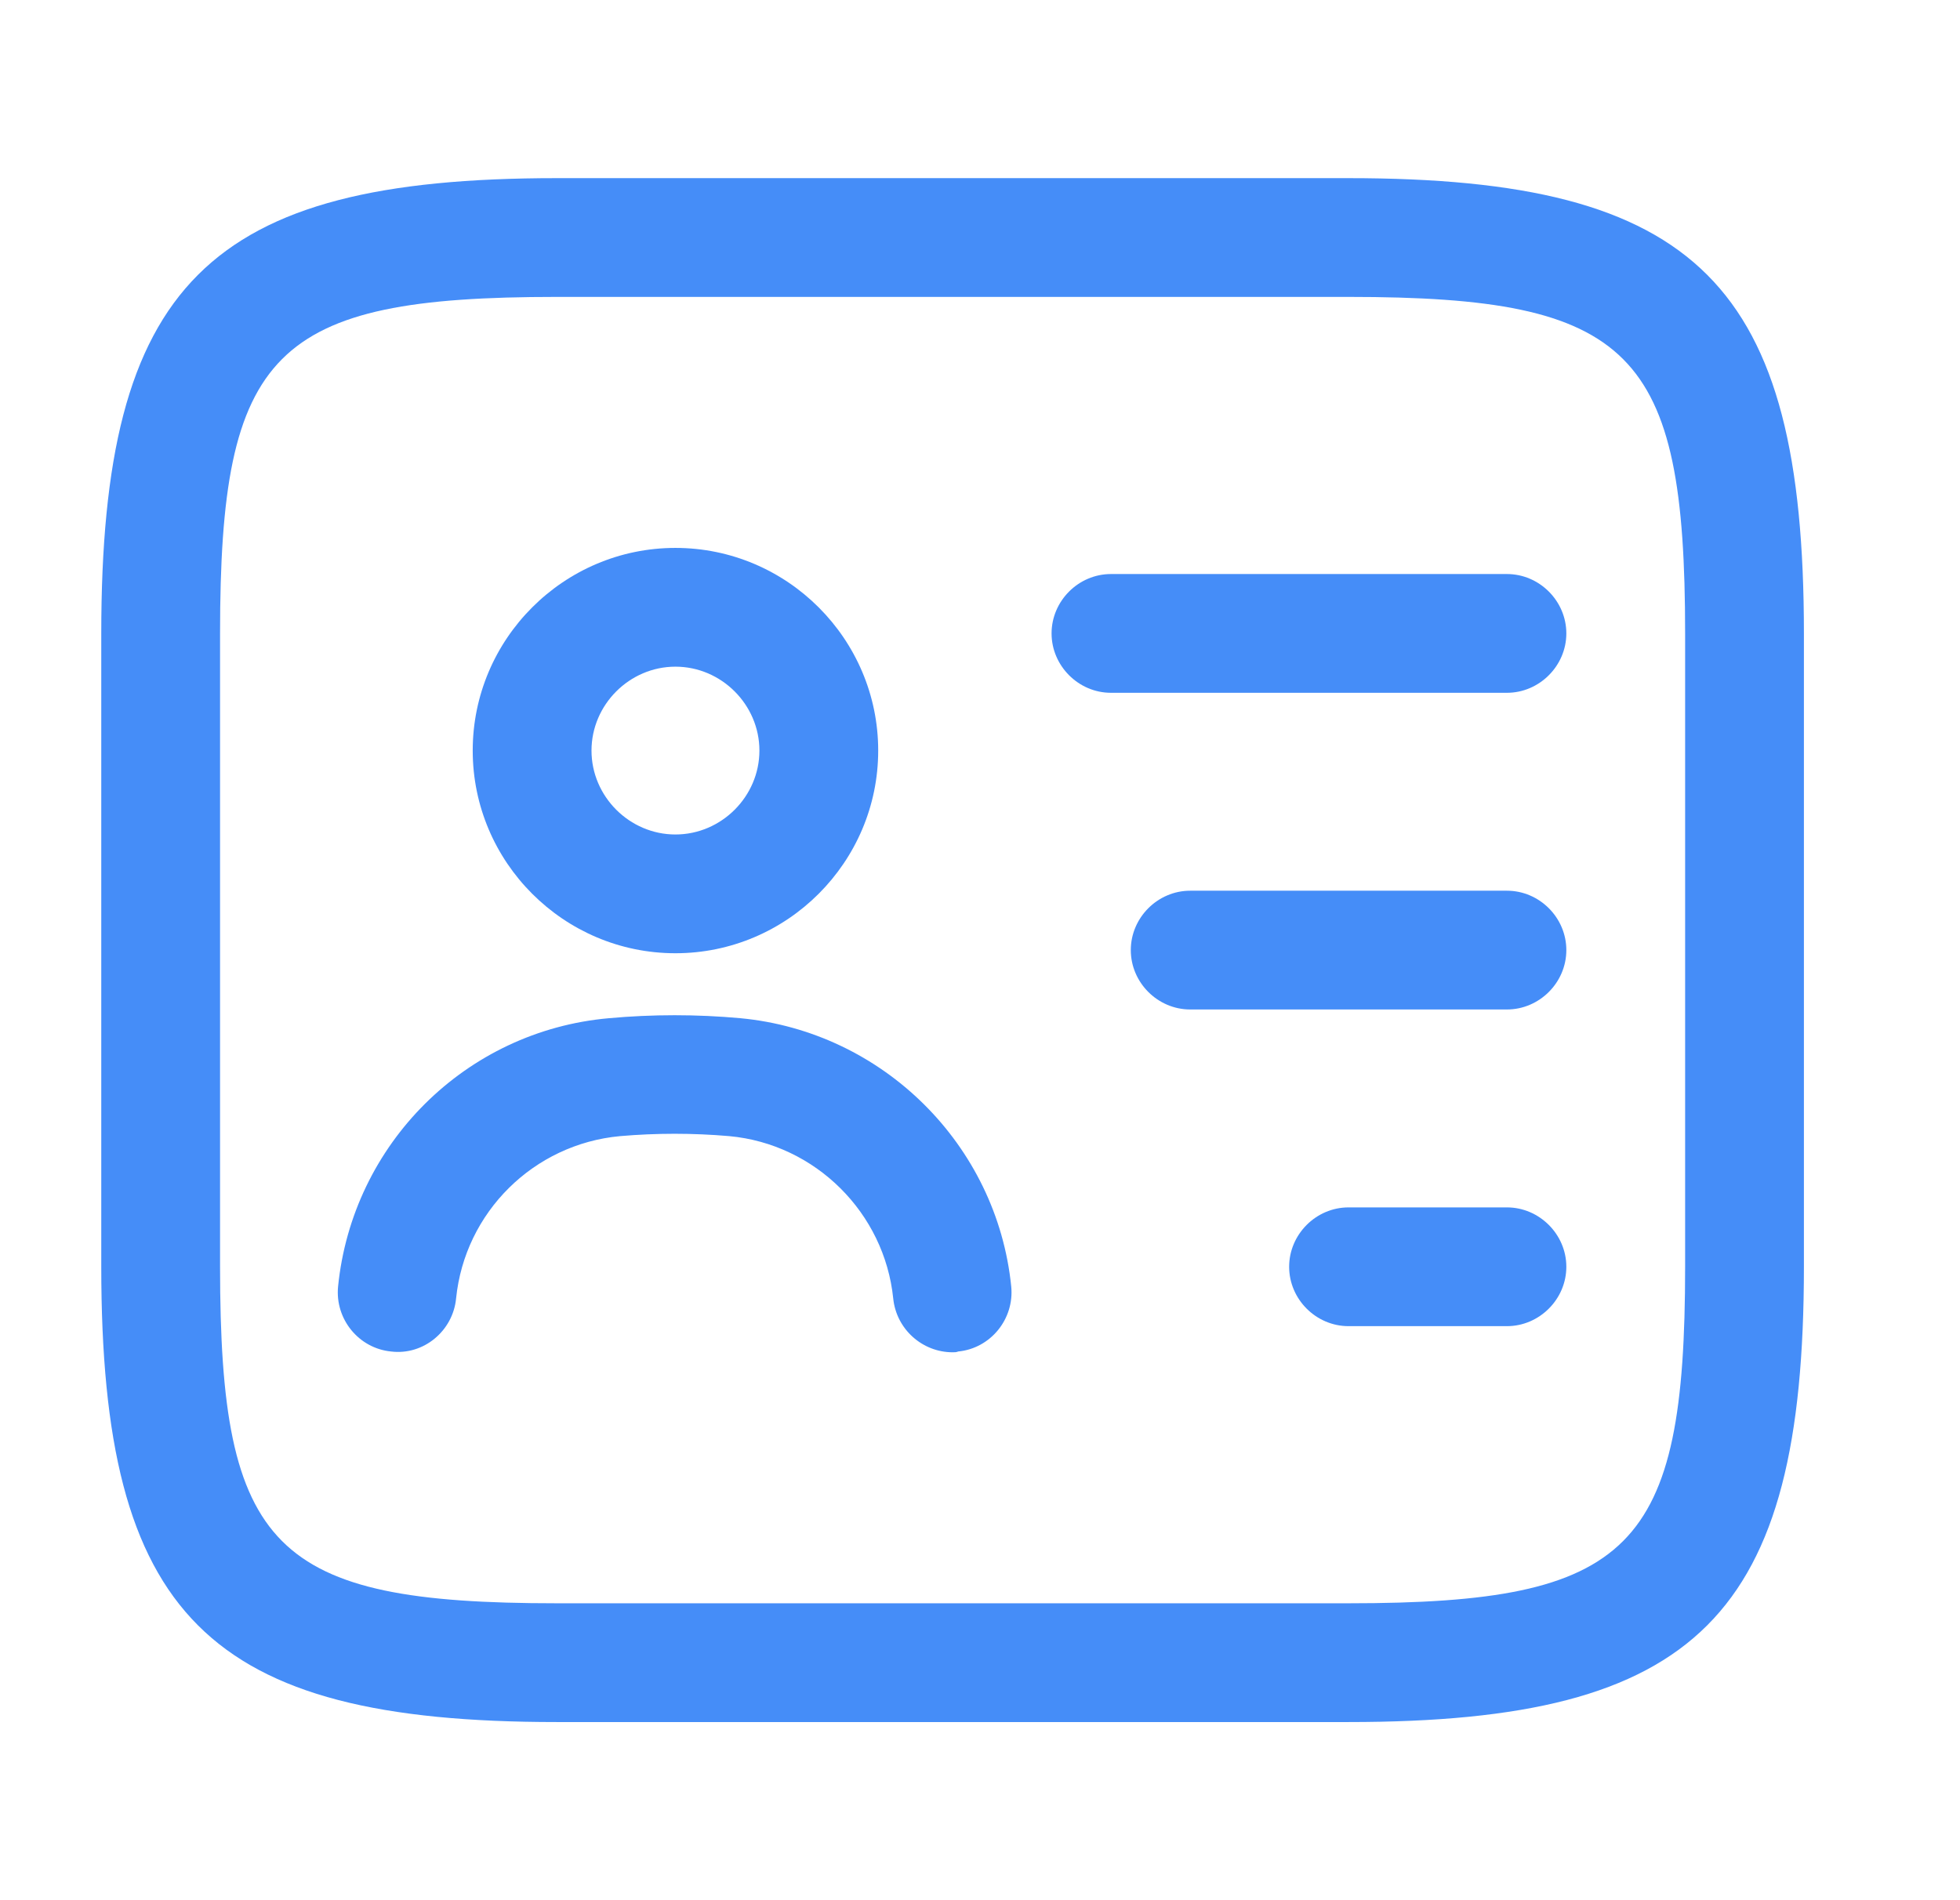
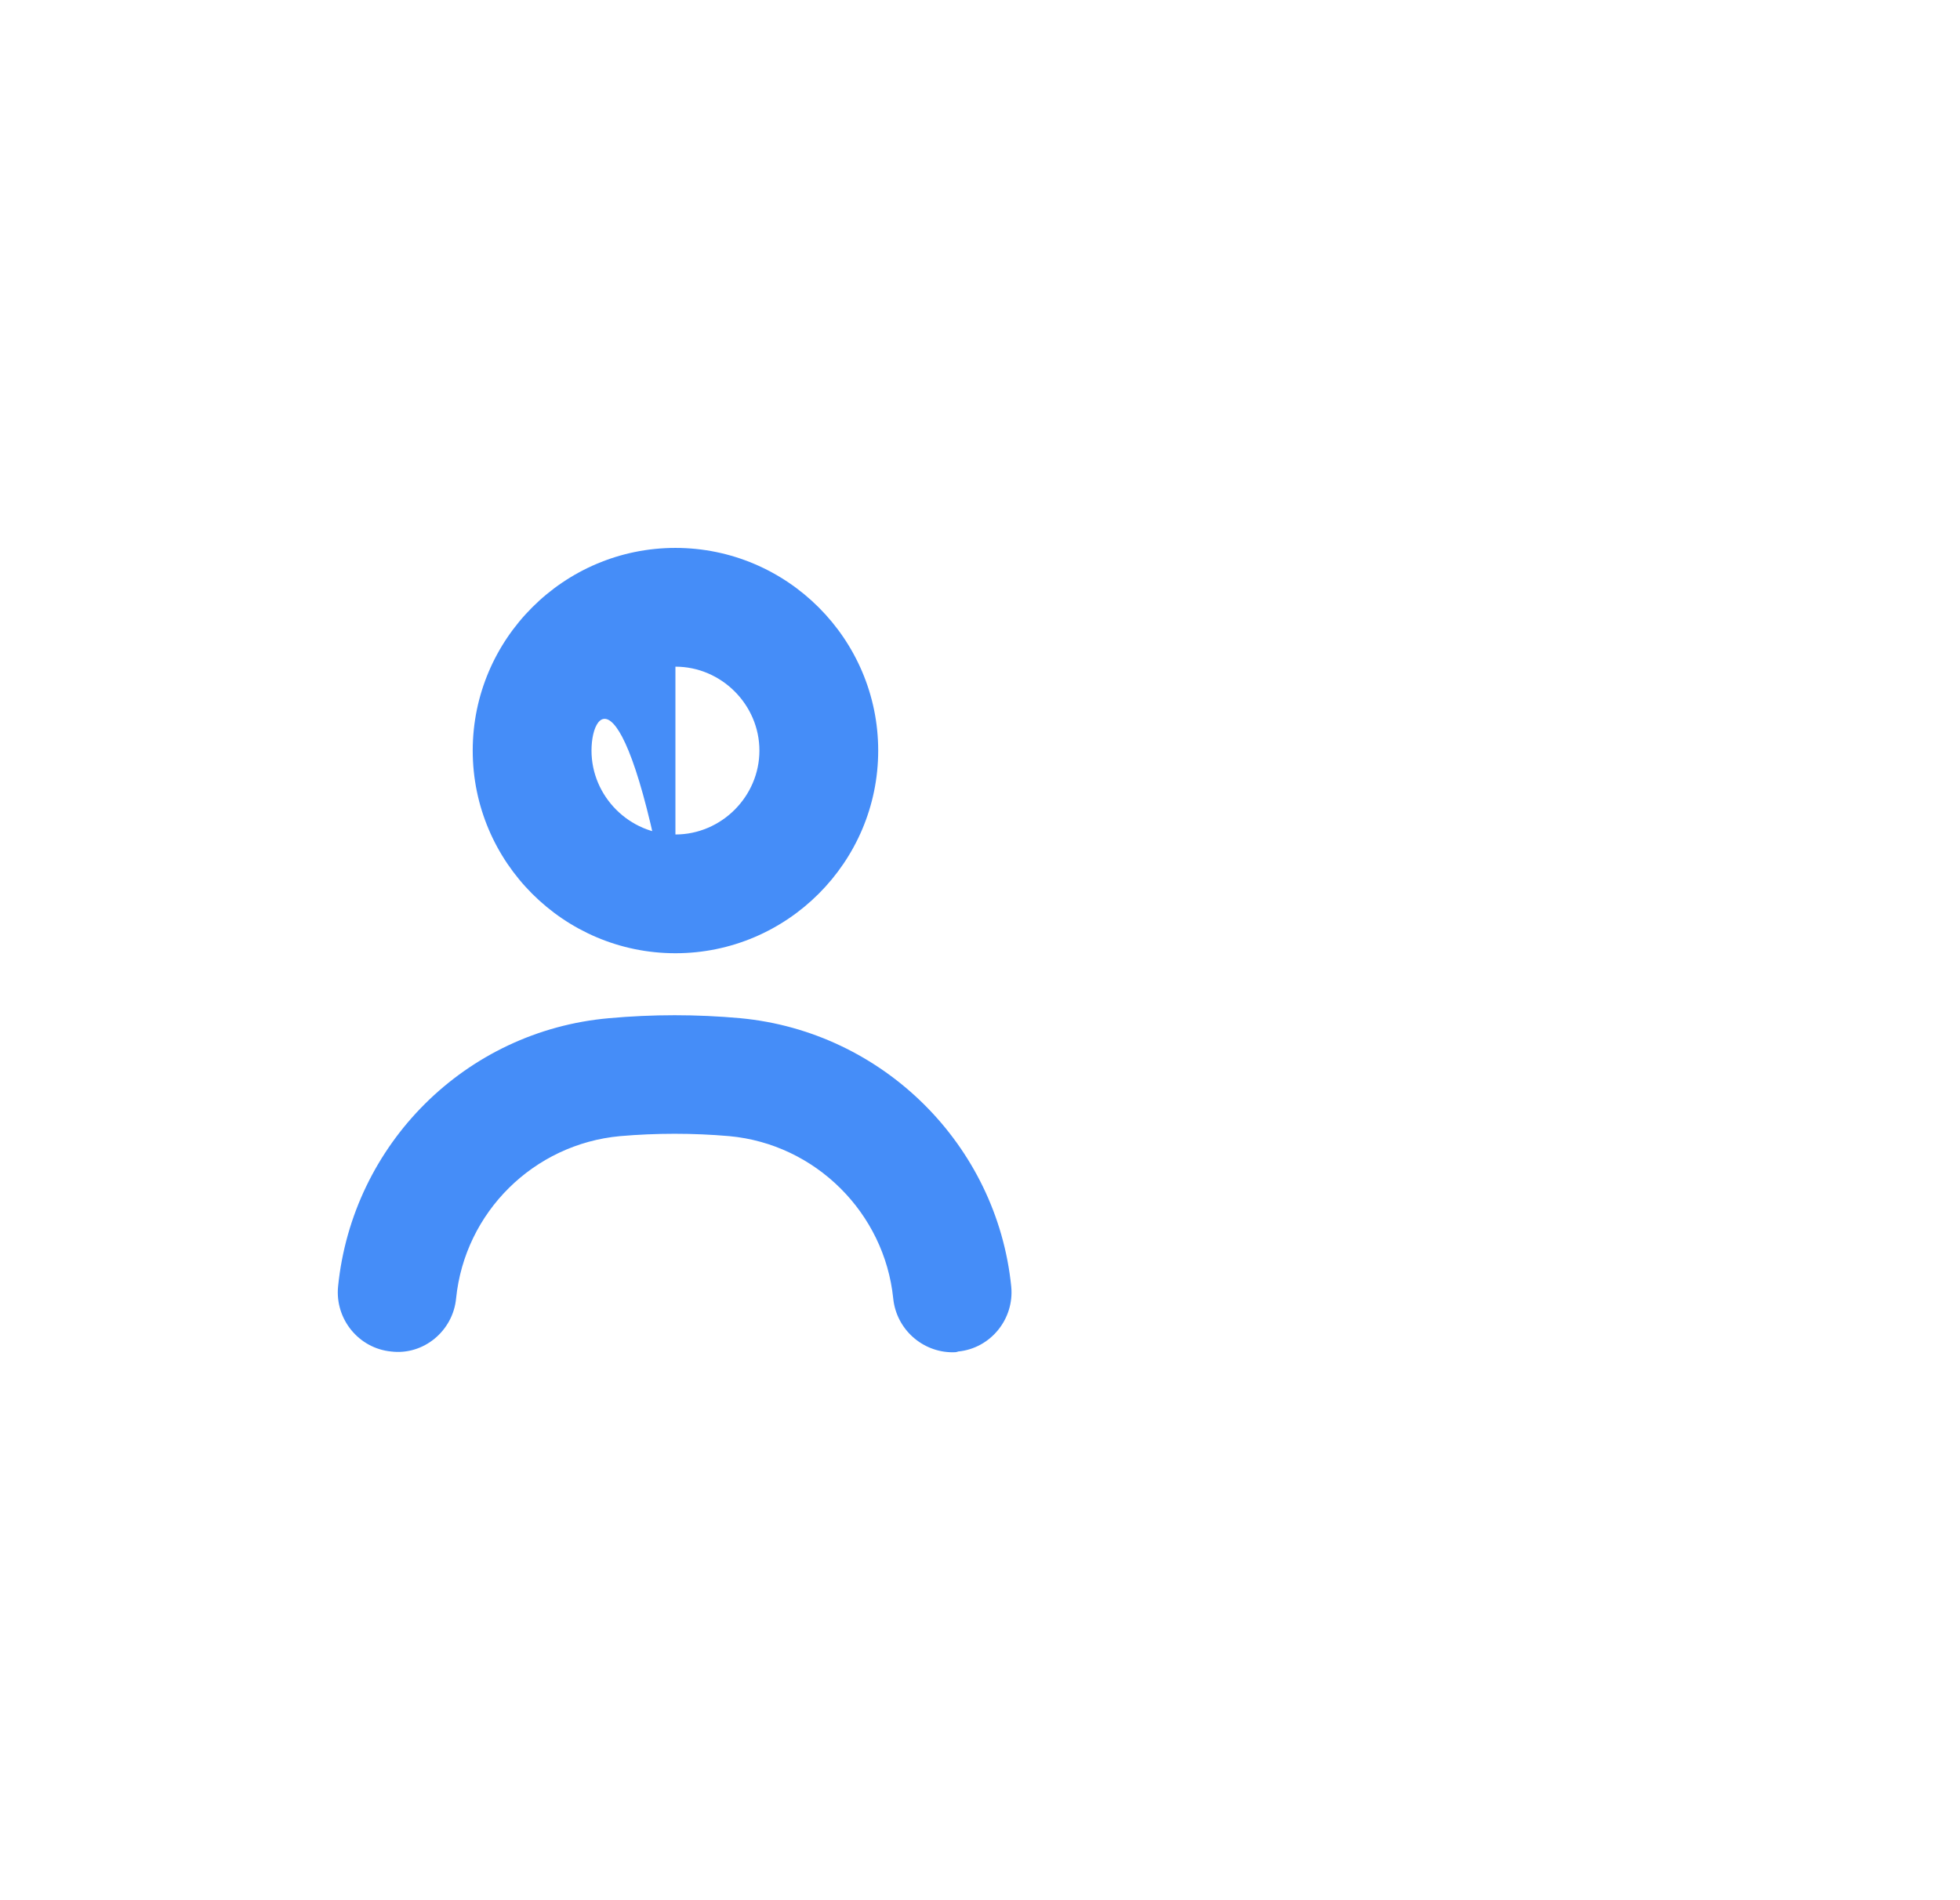
<svg xmlns="http://www.w3.org/2000/svg" width="33" height="32" viewBox="0 0 33 32" fill="none">
-   <path d="M22.705 29H9.372C3.492 29 1.705 27.213 1.705 21.333V10.667C1.705 4.787 3.492 3 9.372 3H22.705C28.585 3 30.372 4.787 30.372 10.667V21.333C30.372 27.213 28.585 29 22.705 29ZM9.372 5C4.598 5 3.705 5.907 3.705 10.667V21.333C3.705 26.093 4.598 27 9.372 27H22.705C27.478 27 28.372 26.093 28.372 21.333V10.667C28.372 5.907 27.478 5 22.705 5H9.372Z" fill="#458DF8" />
-   <path d="M25.372 11.667H18.705C18.158 11.667 17.705 11.213 17.705 10.667C17.705 10.12 18.158 9.667 18.705 9.667H25.372C25.918 9.667 26.372 10.12 26.372 10.667C26.372 11.213 25.918 11.667 25.372 11.667Z" fill="#458DF8" />
-   <path d="M25.372 17H20.039C19.492 17 19.039 16.547 19.039 16C19.039 15.453 19.492 15 20.039 15H25.372C25.919 15 26.372 15.453 26.372 16C26.372 16.547 25.919 17 25.372 17Z" fill="#458DF8" />
-   <path d="M25.372 22.333H22.705C22.158 22.333 21.705 21.88 21.705 21.333C21.705 20.787 22.158 20.333 22.705 20.333H25.372C25.918 20.333 26.372 20.787 26.372 21.333C26.372 21.88 25.918 22.333 25.372 22.333Z" fill="#458DF8" />
-   <path d="M11.372 16.053C9.492 16.053 7.959 14.52 7.959 12.64C7.959 10.76 9.492 9.227 11.372 9.227C13.252 9.227 14.786 10.76 14.786 12.64C14.786 14.52 13.252 16.053 11.372 16.053ZM11.372 11.227C10.599 11.227 9.959 11.867 9.959 12.64C9.959 13.413 10.599 14.053 11.372 14.053C12.146 14.053 12.786 13.413 12.786 12.64C12.786 11.867 12.146 11.227 11.372 11.227Z" fill="#458DF8" />
+   <path d="M11.372 16.053C9.492 16.053 7.959 14.52 7.959 12.64C7.959 10.76 9.492 9.227 11.372 9.227C13.252 9.227 14.786 10.76 14.786 12.64C14.786 14.52 13.252 16.053 11.372 16.053ZC10.599 11.227 9.959 11.867 9.959 12.64C9.959 13.413 10.599 14.053 11.372 14.053C12.146 14.053 12.786 13.413 12.786 12.64C12.786 11.867 12.146 11.227 11.372 11.227Z" fill="#458DF8" />
  <path d="M16.039 22.773C15.532 22.773 15.092 22.387 15.039 21.867C14.892 20.427 13.732 19.267 12.279 19.133C11.666 19.08 11.052 19.08 10.439 19.133C8.986 19.267 7.826 20.413 7.679 21.867C7.626 22.413 7.132 22.827 6.586 22.76C6.039 22.707 5.639 22.213 5.692 21.667C5.932 19.267 7.839 17.36 10.252 17.147C10.986 17.08 11.732 17.08 12.466 17.147C14.866 17.373 16.786 19.28 17.026 21.667C17.079 22.213 16.679 22.707 16.132 22.76C16.106 22.773 16.066 22.773 16.039 22.773Z" fill="#458DF8" />
</svg>